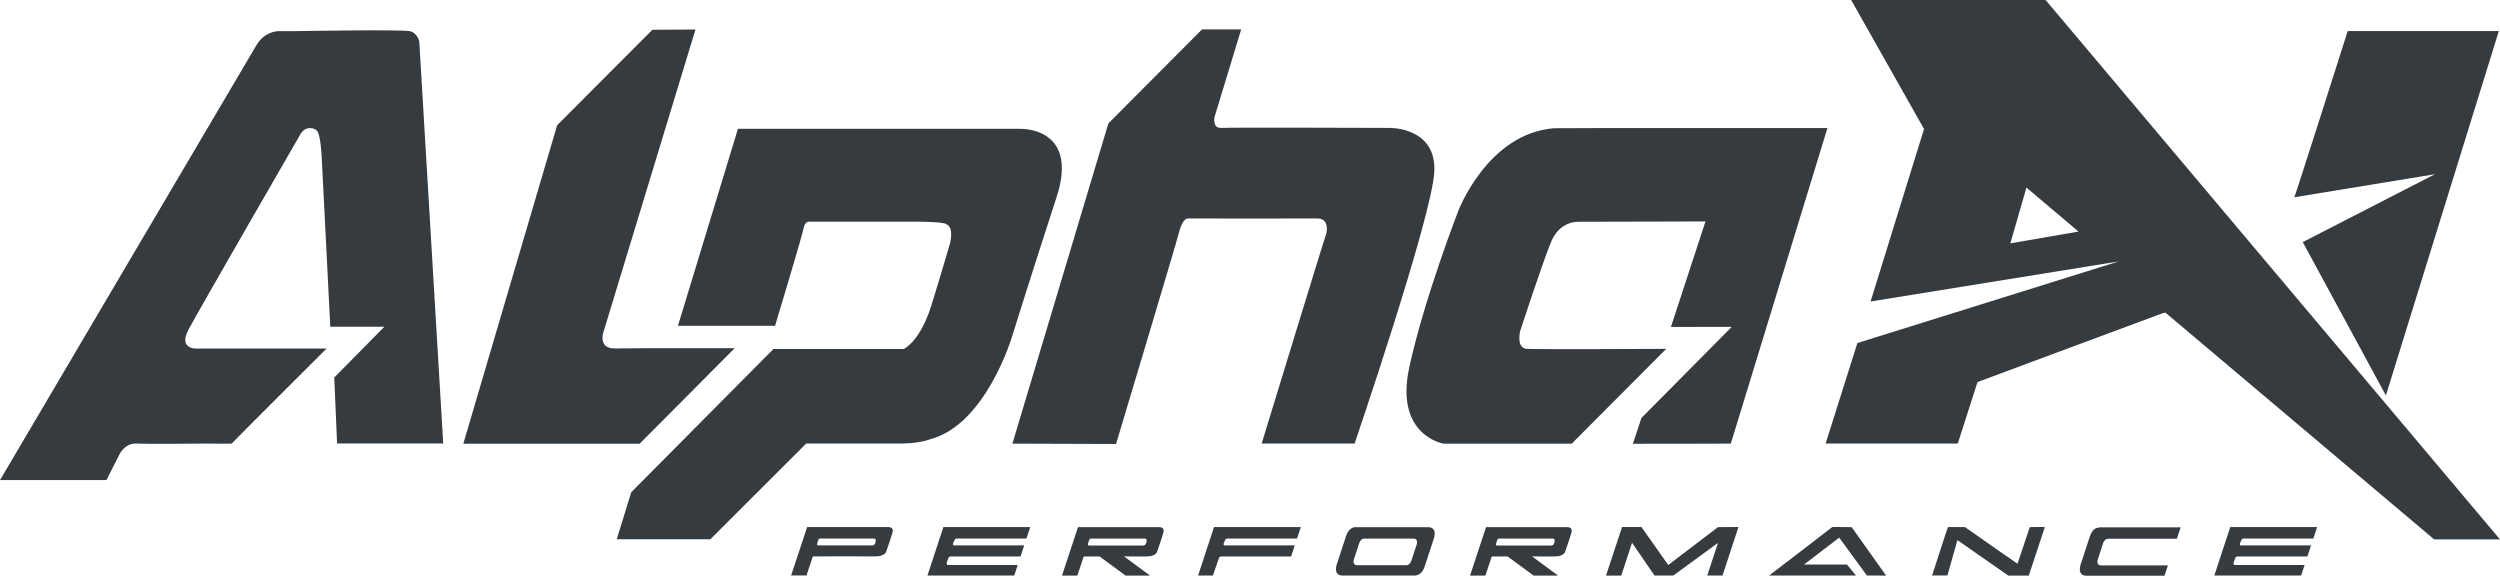
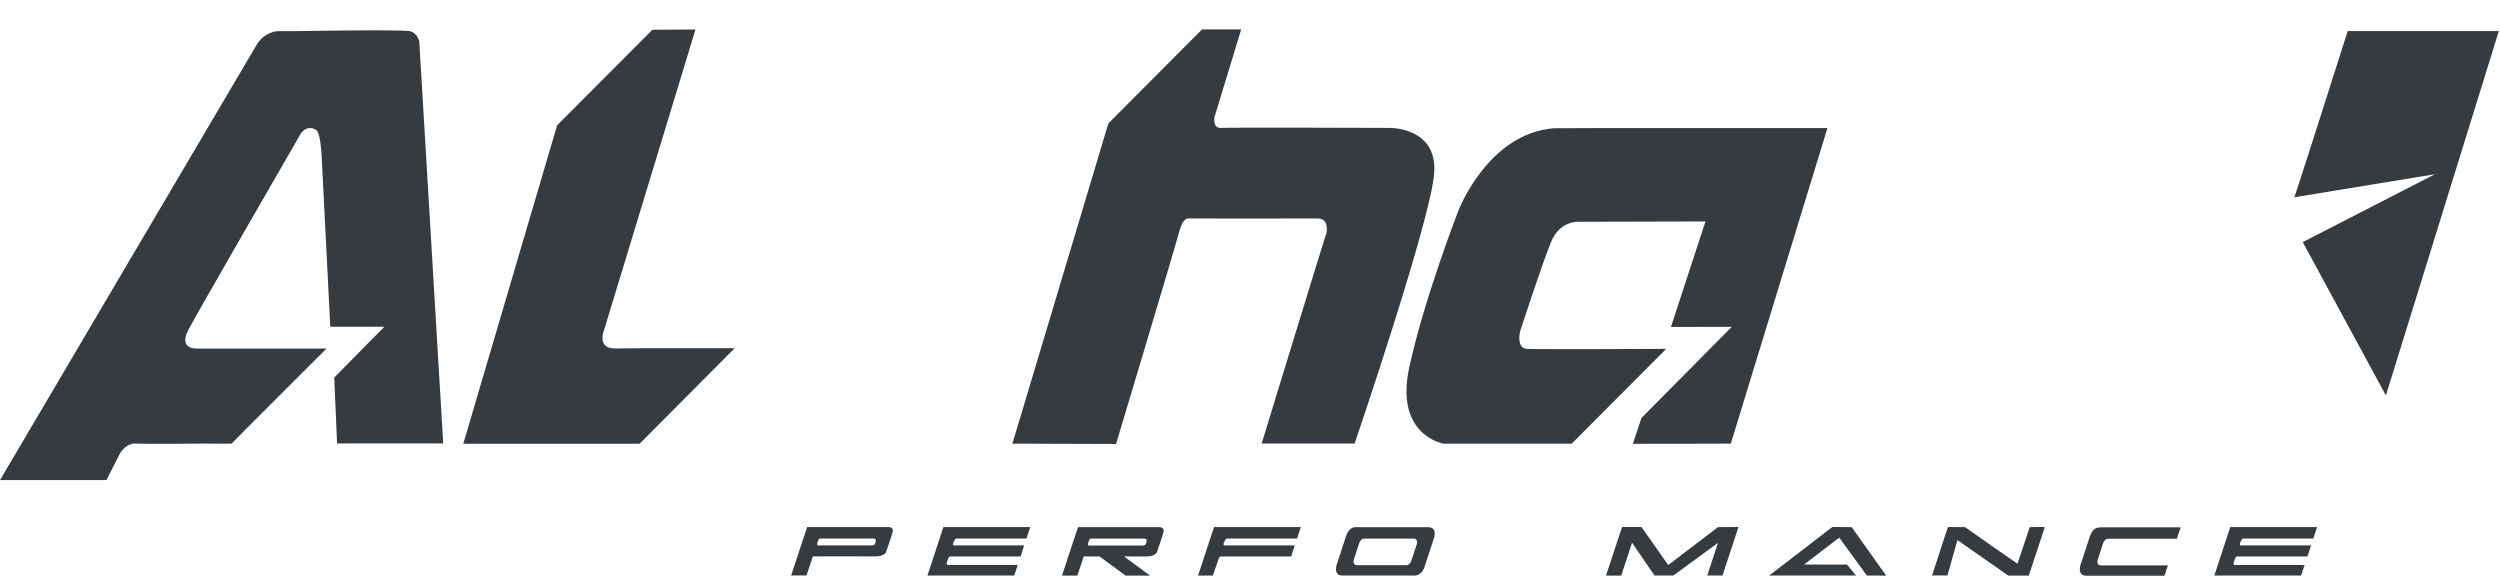
<svg xmlns="http://www.w3.org/2000/svg" id="Layer_2" data-name="Layer 2" viewBox="0 0 1149.82 264.8">
  <defs>
    <style>
      .cls-1 {
        fill: #363b40;
        stroke-width: 0px;
      }
    </style>
  </defs>
  <g id="Layer_1-2" data-name="Layer 1">
    <g>
      <g>
        <path class="cls-1" d="m192.86,19.2s-.72-3.99-4.31-4.85c-3.59-.86-52.14-.04-52.14-.04h-8.44s-6.18,0-9.99,6.4C114.17,27.1,0,220.81,0,220.81h48.95s5.81-11.36,5.81-11.46,2.56-5.64,7.95-5.35c5.38.29,31.79,0,31.79,0,0,0,12.05.16,12.05,0s43.65-43.71,43.65-43.71h-60.57s-7.43-.14-3.03-8.52c4.4-8.39,51.72-90.29,51.72-90.29,0,0,1.6-2.78,4.58-2.57,1.13.08,1.99.48,2.62.95,0,0,0,0,0,0,2.06,1.45,2.47,13,2.47,13l3.92,77.42h24.86l-23.04,23.36,1.3,30.32h48.82l-11.01-184.76Z" />
        <path class="cls-1" d="m213.09,204.08l43.15-146.47,43.82-43.93,19.8-.11-42.48,139.69s-2.22,7.23,5.67,7.01c7.9-.22,54.83-.11,54.83-.11l-43.71,43.93h-81.08Z" />
-         <path class="cls-1" d="m356.47,149.86h-44.67l27.6-90.61h129.59s27.62-1.2,16.94,31.5c-10.68,32.7-20.57,64.39-20.57,64.39,0,0-12.02,40.23-37.53,46.86,0,0-4.89,2.3-16.81,2h-40.23l-44.08,44.02h-43.06l6.68-21.62,65.4-65.88h59.89s7.55-3.26,12.79-20.19c5.24-16.93,8.26-27.49,8.26-27.49,0,0,2.38-7.47-1.03-9.54s-.24-.08-.24-.08c0,0-.16-1.27-14.7-1.27h-48.23s-2.3-.45-2.89,3.04-13.11,44.87-13.11,44.87Z" />
        <path class="cls-1" d="m465.63,204.05l44.14-147.28,43.06-43.24h18.02l-12.25,40.26s-1.17,5.31,3.15,5.04c4.32-.27,77.38,0,77.38,0,0,0,21.71-.45,20.54,20.36-1.17,20.81-36.64,124.8-36.64,124.8h-42.76s29.66-96.9,29.66-96.36,2.09-7.23-4.09-7.15-59.58,0-59.58,0c0,0-2.3-.24-3.96,6.26-1.66,6.5-29,97.46-29,97.46l-47.65-.16Z" />
        <path class="cls-1" d="m768.51,150.36l15.89-48.51-58.9.15s-8.14-.23-12.05,9.11c-3.92,9.34-14.31,41.28-14.31,41.28,0,0-1.88,7.76,3.09,8.06s64.1,0,64.1,0l-43.46,43.61h-58.9s-22.6-3.62-15.82-35.03c6.78-31.41,22.52-71.94,22.52-71.94,0,0,13.41-35.63,43.99-38.11l24.68-.09h101.15l-44.44,145.13s-45.08.16-45.05.08,3.95-11.88,3.95-11.88l41.53-41.89-27.97.03Z" />
      </g>
      <g>
-         <path class="cls-1" d="m940.83,0h-89.43l33.52,59.34-24.59,79.32,114.08-18.42-120.14,37.53-14.61,46.21h60.78l9.07-28.26s84.4-31.43,85.53-31.8,1.27.18,1.27.18l123.24,103.99h30.27L940.83,0Zm-16.22,111.92l7.41-25.65,23.94,20.23-31.34,5.42Z" />
        <path class="cls-1" d="m1055.24,90.71c.3-.2,24.54-76.43,24.54-76.43h69.5l-51.94,167.59-38.24-70.52,60.81-31.23-64.66,10.6Z" />
      </g>
      <g>
        <path class="cls-1" d="m408.55,242.41h-37.33l-7.36,22.27h7.07l2.92-8.78s24.38-.07,28.68,0c4.3.07,5.01-2.05,5.01-2.05,0,0,2.25-6.45,2.97-9,.72-2.56-1.94-2.44-1.94-2.44Zm-5.86,6.83s-.2,1.61-1.39,1.61h-25.14s-.66,0-.2-1.29c.45-1.29.43-1.89,1.3-1.88h24.43s1.52-.23,1.01,1.56Z" />
        <path class="cls-1" d="m533.13,242.45h-37.33l-7.36,22.27h7.07l2.92-8.78s3.1,0,7.28-.02c1.02.69,11.94,8.8,11.94,8.8h11.27l-11.96-8.81c4.59,0,8.63,0,10.16.03,4.3.07,5.01-2.05,5.01-2.05,0,0,2.25-6.45,2.97-9,.72-2.56-1.94-2.44-1.94-2.44Zm-5.86,6.83s-.2,1.61-1.39,1.61h-25.14s-.66,0-.2-1.29c.45-1.29.43-1.89,1.3-1.88h24.43s1.52-.23,1.01,1.56Z" />
-         <path class="cls-1" d="m720.8,242.45h-37.33l-7.36,22.27h7.07l2.92-8.78s3.1,0,7.28-.02c1.02.69,11.94,8.8,11.94,8.8h11.27l-11.96-8.81c4.59,0,8.63,0,10.16.03,4.3.07,5.01-2.05,5.01-2.05,0,0,2.25-6.45,2.97-9,.72-2.56-1.94-2.44-1.94-2.44Zm-5.86,6.83s-.2,1.61-1.39,1.61h-25.14s-.66,0-.2-1.29c.45-1.29.43-1.89,1.3-1.88h24.43s1.52-.23,1.01,1.56Z" />
        <path class="cls-1" d="m433.89,242.41l-7.33,22.29h39.92l1.6-4.85h-32.2s-.88,0-.27-1.6.57-2.33,1.74-2.32h32.03l1.67-5.08h-32.27s-.88,0-.27-1.29c.61-1.29.57-1.89,1.74-1.88h31.85l1.73-5.26h-39.92Z" />
        <path class="cls-1" d="m1025.76,242.41l-7.33,22.29h39.92l1.6-4.85h-32.2s-.88,0-.27-1.6c.61-1.6.57-2.33,1.74-2.32h32.03l1.67-5.08h-32.27s-.88,0-.27-1.29c.61-1.29.57-1.89,1.74-1.88h31.85l1.73-5.26h-39.92Z" />
        <polygon class="cls-1" points="738.67 264.66 746.03 242.39 754.95 242.39 767.27 259.86 790.15 242.44 799.57 242.39 792.23 264.7 785.2 264.71 790.16 249.67 769.61 264.7 760.95 264.7 750.62 249.62 745.66 264.73 738.65 264.73 738.67 264.66" />
        <path class="cls-1" d="m867.49,264.73l-15.85-22.27s-8.97-.14-8.97-.03-29.01,22.27-29.01,22.27h39.98l-4.18-5.07h-19.71l16.15-12.36,12.73,17.43,8.86.03Z" />
        <path class="cls-1" d="m888.63,264.69s7.18-22.28,7.29-22.28h7.81s24.14,16.96,24.17,16.88,5.65-16.85,5.65-16.85c0,0,6.92-.14,6.92,0s-7.38,22.3-7.38,22.3h-9.42l-23.4-16.33-4.59,16.25-7.06.03Z" />
        <path class="cls-1" d="m560.56,256.79h.02c.24-.59.5-.87,1.22-.86h32.03l1.67-5.08h-32.27s-.88,0-.27-1.29c.61-1.29.57-1.89,1.74-1.88h31.85l1.73-5.26h-39.92l-7.33,22.29h6.8c.99-2.84,2.74-7.86,2.74-7.91Z" />
        <path class="cls-1" d="m1001.2,247.78c.8-2.41,1.45-4.34,1.75-5.25h-17.62c-4.44,0-8.14,0-8.14,0h-10.88s0,0,0,0c0,0-1.35-.02-2.51.49-.93.54-1.93,1.59-2.61,3.66-1.61,4.92-3.88,11.87-3.88,11.87,0,0-2.73,6.22,2.33,6.24,5.06.02,21.72,0,21.72,0h3.96s10.18,0,10.18,0c.43-1.3.99-2.94,1.59-4.76h-11.77s-7.12,0-7.12,0c0,0-9.1.01-11.86,0-2.77-.01-1.27-3.43-1.27-3.43,0,0,1.24-3.82,2.12-6.53.34-1.05.84-1.63,1.31-1.94.7-.4,1.45-.34,1.45-.34h10.36s2.31,0,4.96,0h0s15.93,0,15.93,0Z" />
        <path class="cls-1" d="m656.78,242.46c-5.06-.02-21.72,0-21.72,0h-10.95s0,0,0,0h-1.05c-1.15.17-2.95.96-3.99,4.15-1.61,4.92-3.88,11.87-3.88,11.87,0,0-2.73,6.22,2.33,6.24,5.06.02,21.72,0,21.72,0h10.95c-.05-.02,3.49.61,5.05-4.15,1.61-4.92,3.88-11.87,3.88-11.87,0,0,2.73-6.22-2.33-6.24Zm-5.46,8.68s-1.24,3.82-2.12,6.53c-.88,2.71-2.76,2.28-2.76,2.28h-10.36s-9.1.01-11.86,0c-2.77-.01-1.27-3.43-1.27-3.43,0,0,1.24-3.82,2.12-6.53.47-1.44,1.22-1.99,1.82-2.19.54-.11.94-.09.94-.09h10.36s9.1-.01,11.87,0c2.77.01,1.27,3.43,1.27,3.43Z" />
      </g>
    </g>
  </g>
</svg>